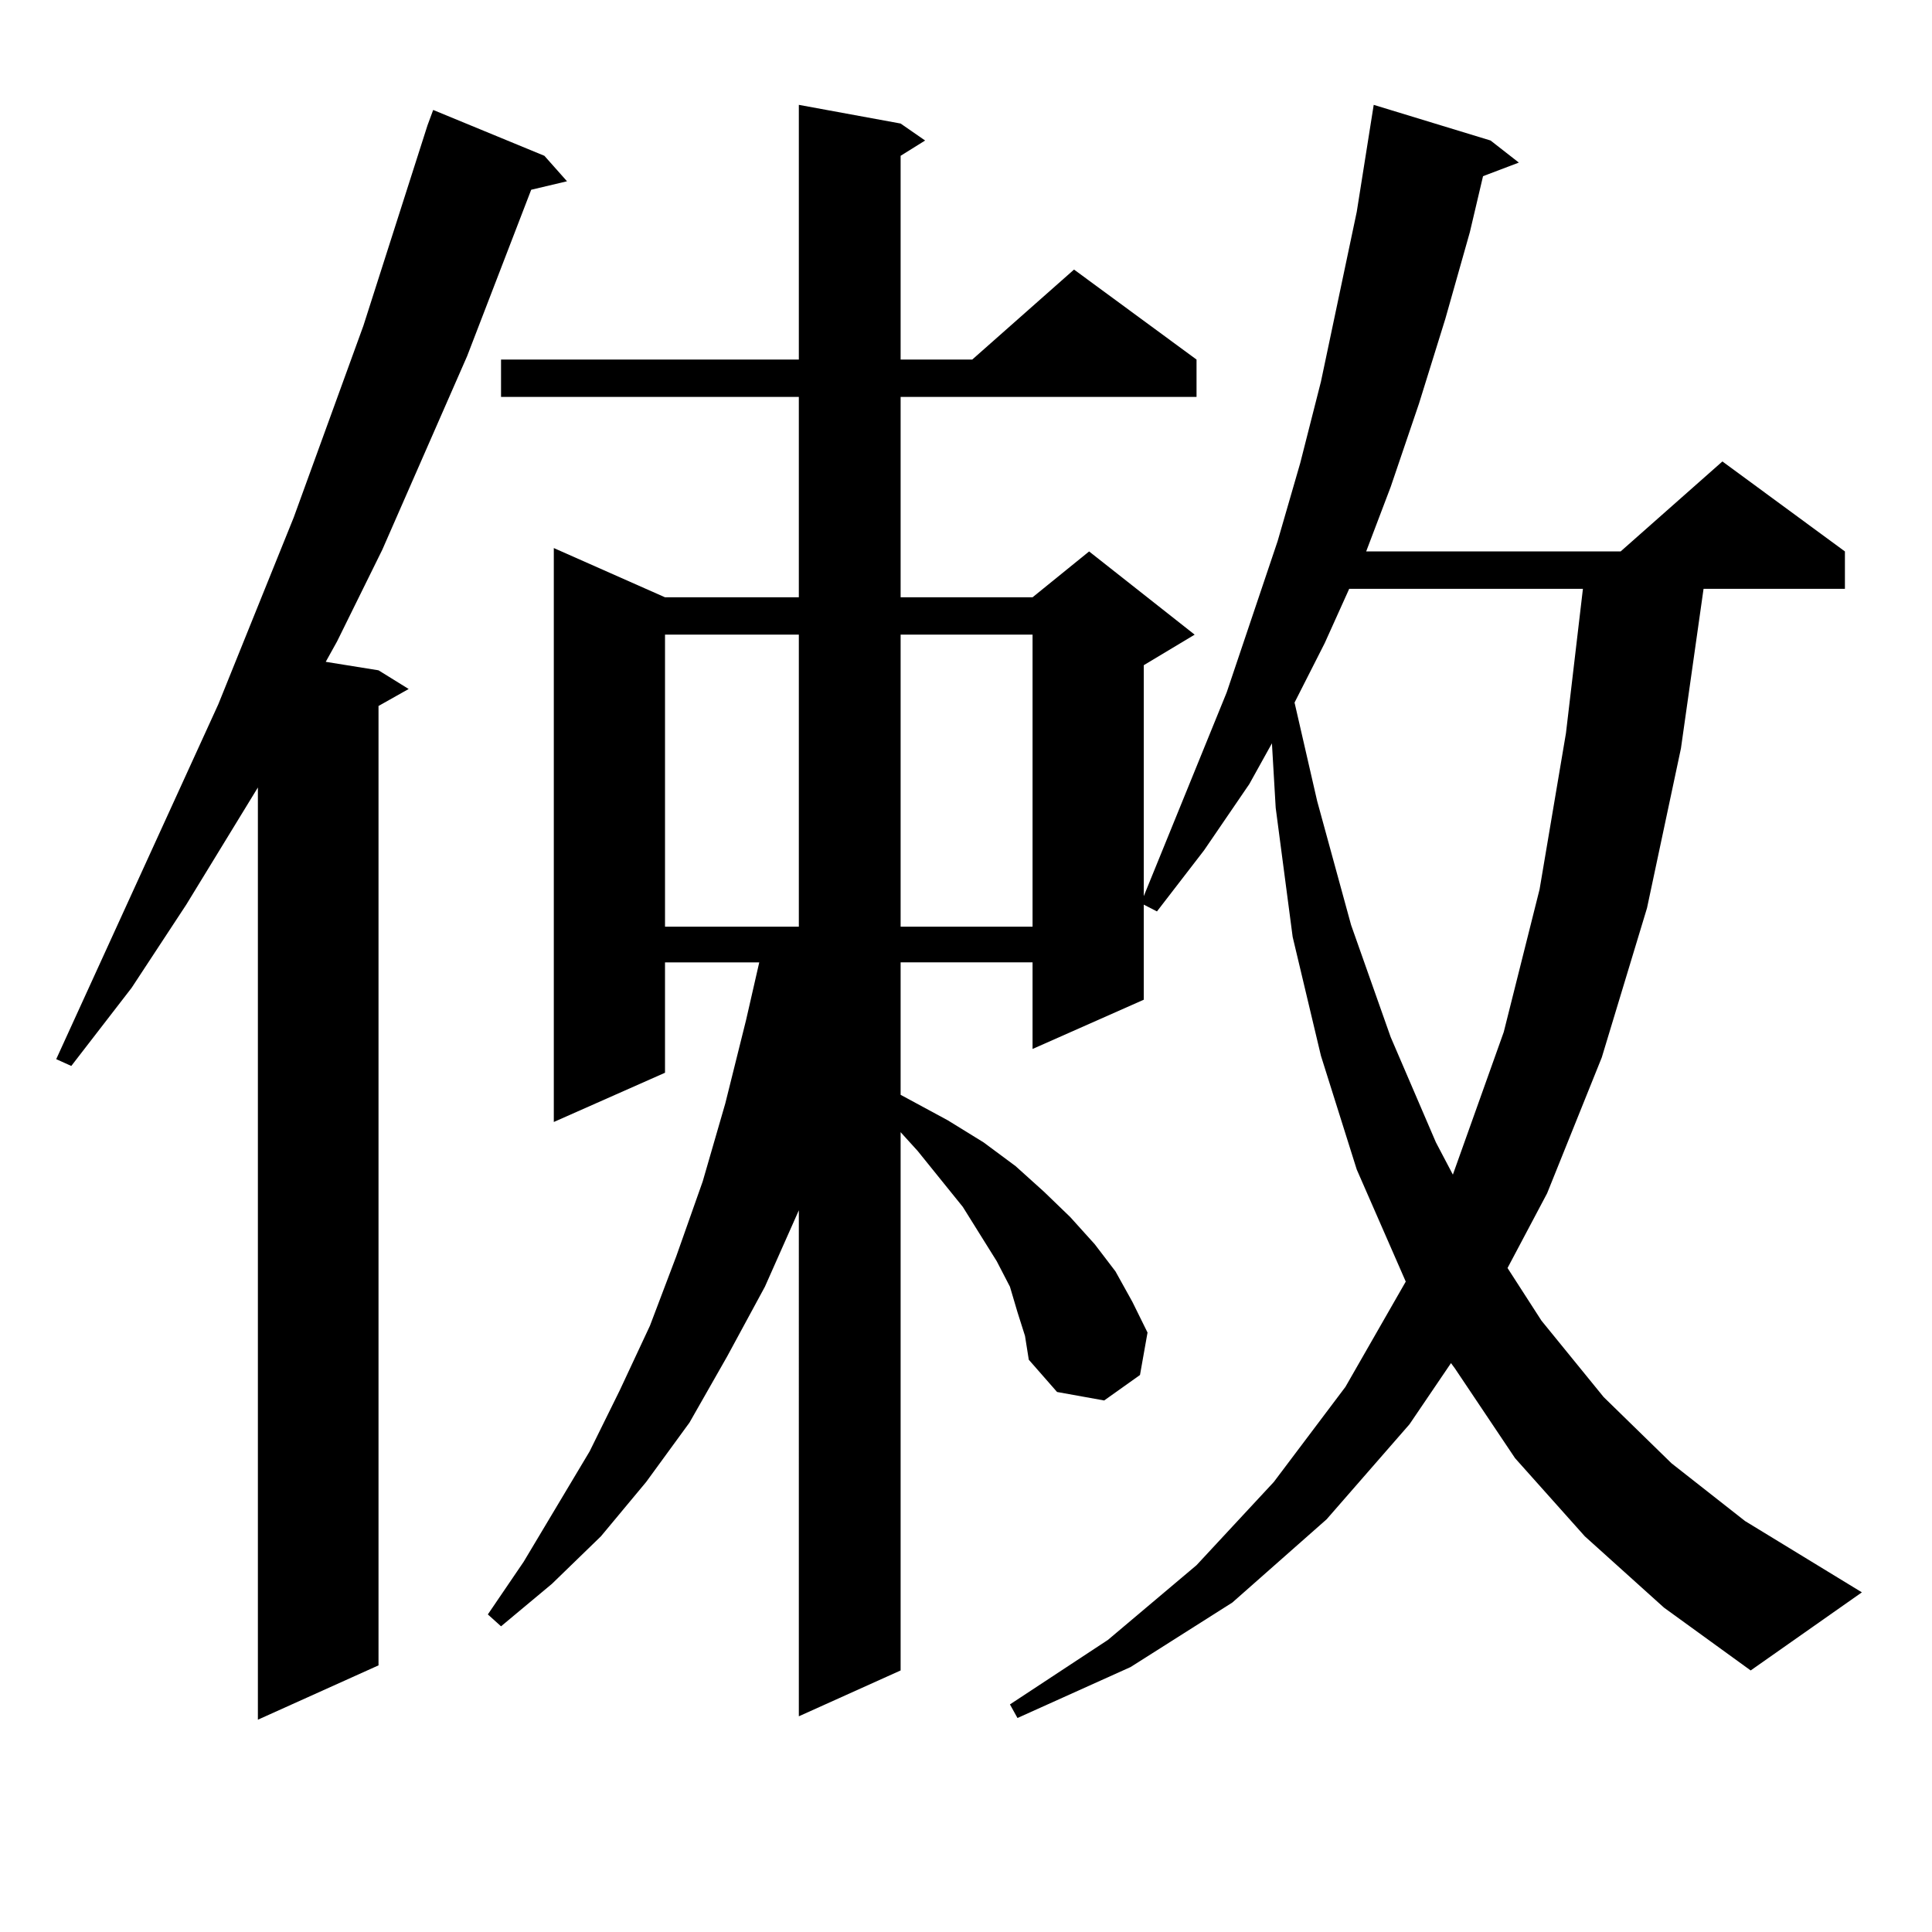
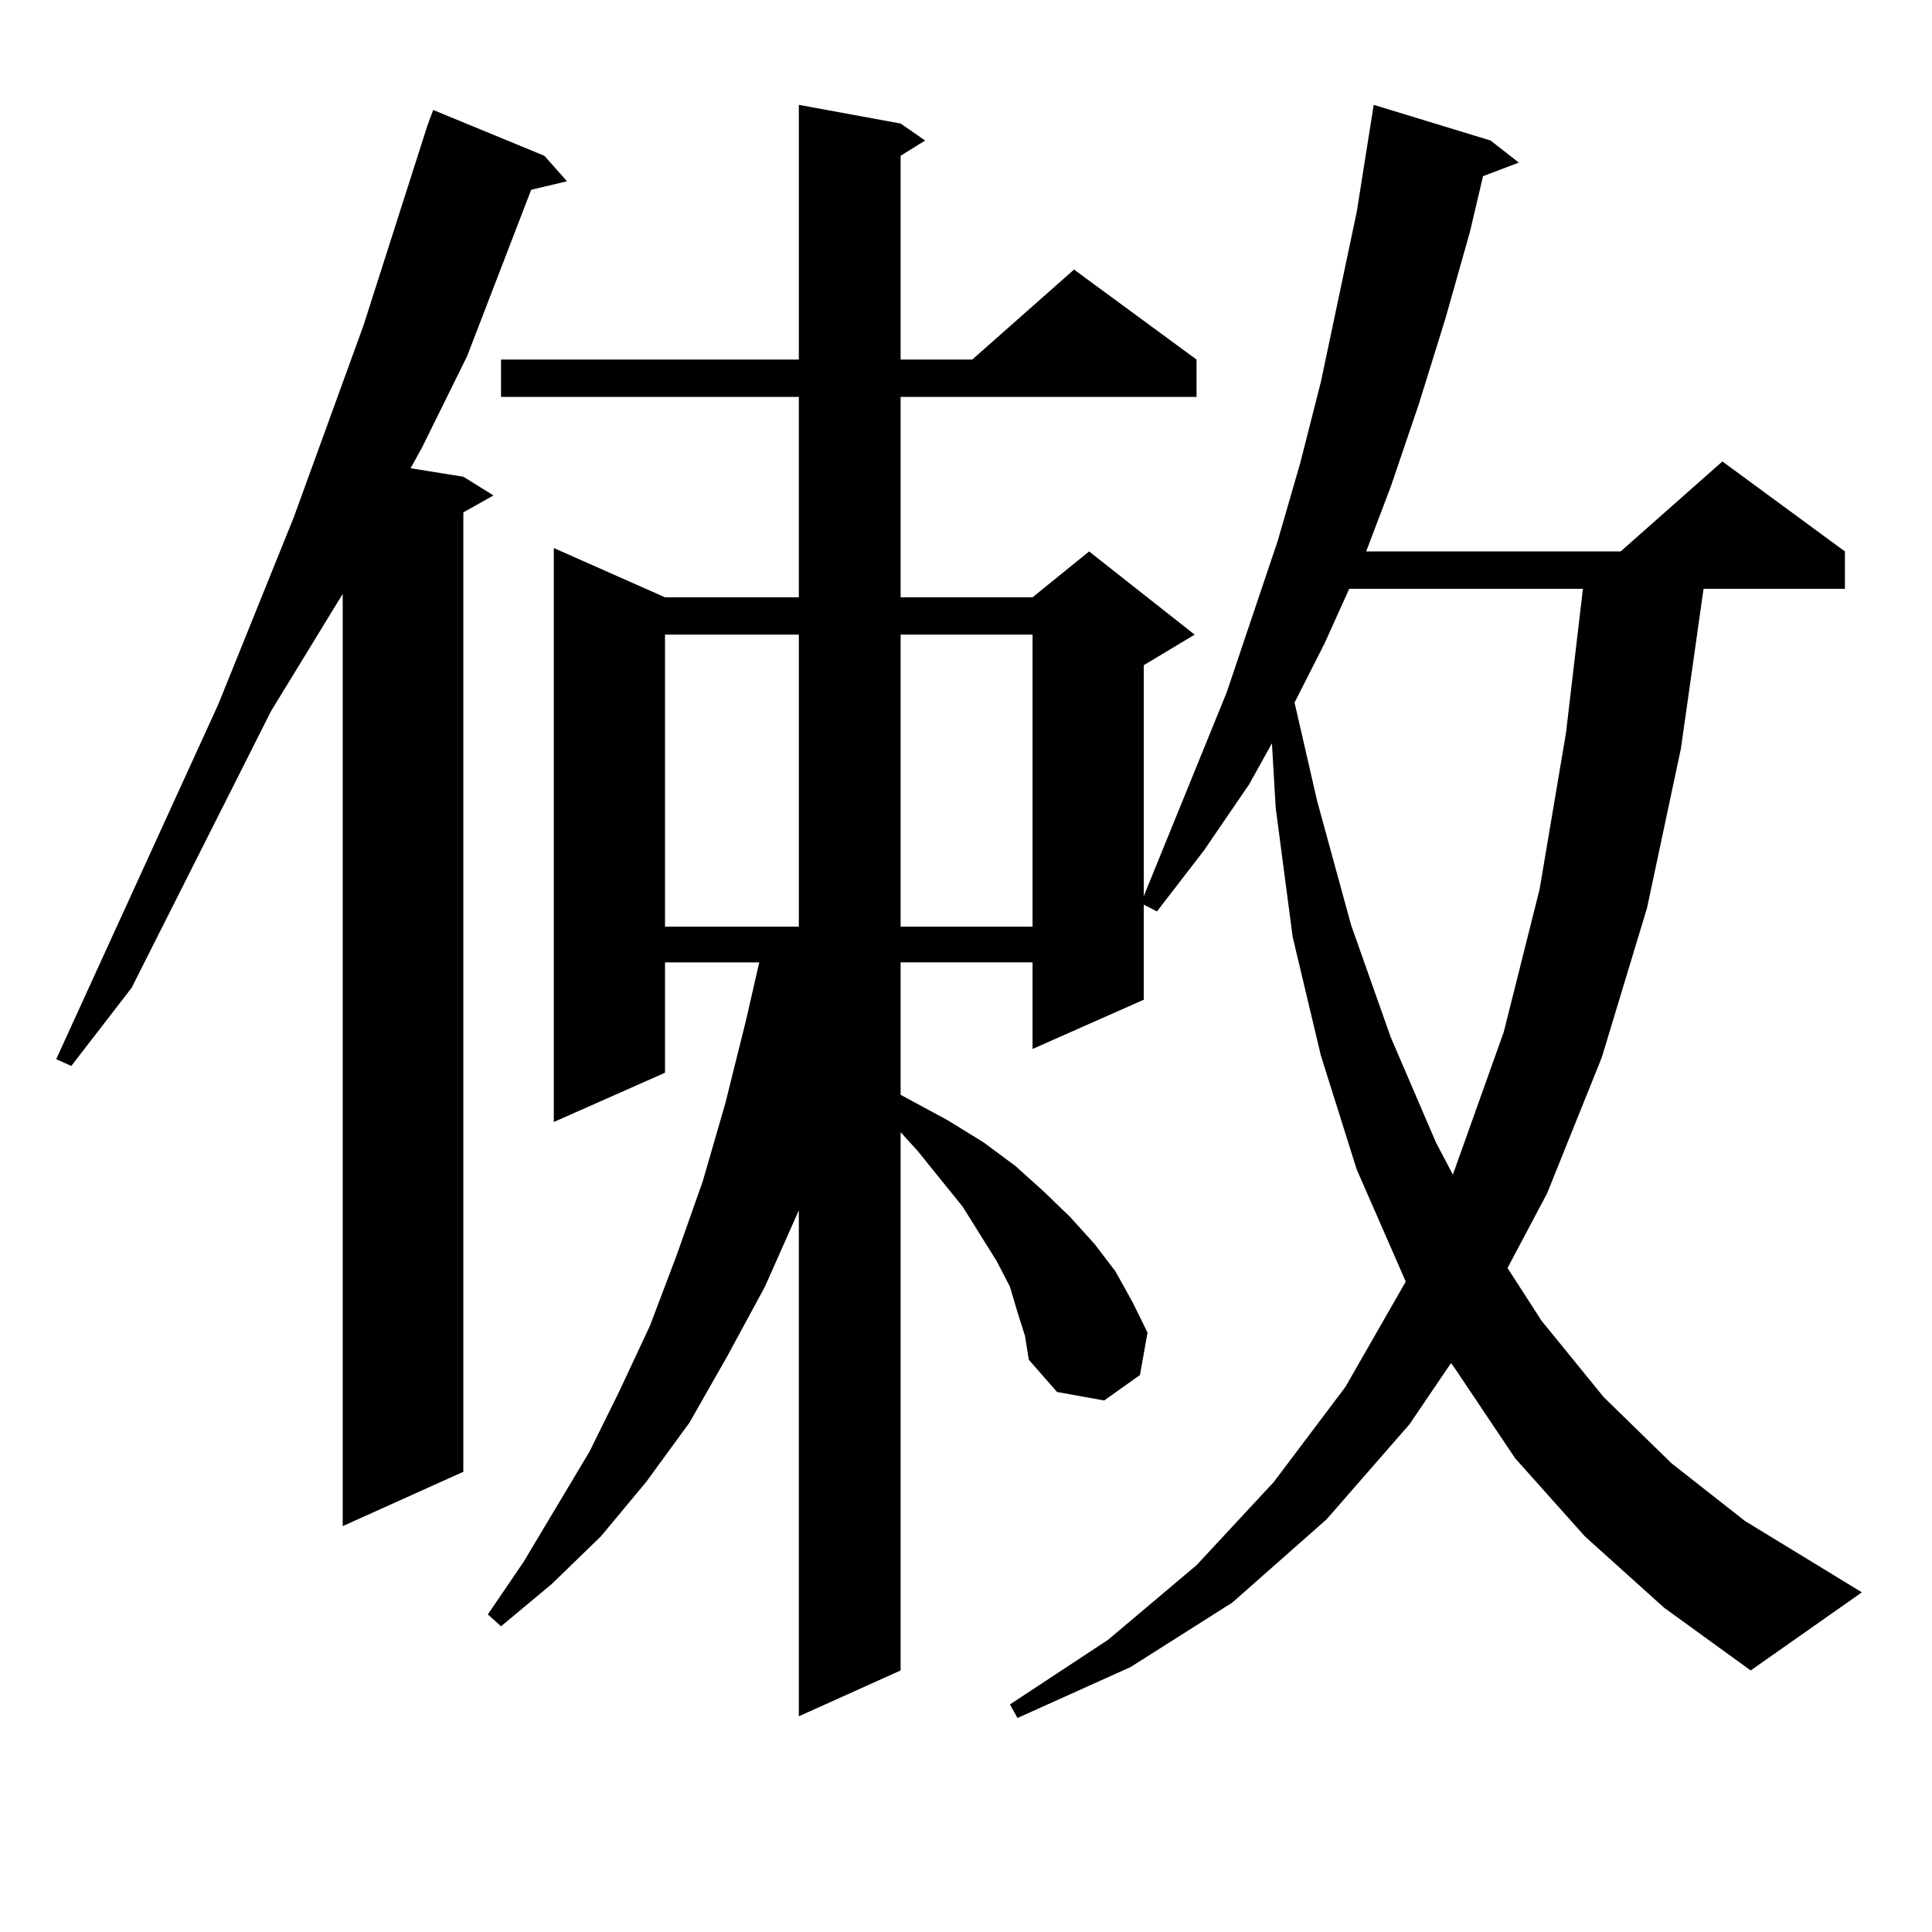
<svg xmlns="http://www.w3.org/2000/svg" version="1.1" id="图层_1" x="0px" y="0px" width="1000px" height="1000px" viewBox="0 0 1000 1000" enable-background="new 0 0 1000 1000" xml:space="preserve">
-   <path d="M281.773,80.641l11.707,13.184l-18.536,4.395l-33.17,86.133l-43.901,100.195l-23.414,47.461l-5.854,10.547l27.316,4.395  l15.609,9.668l-15.609,8.789v496.582l-62.438,28.125v-482.52l-37.072,60.645L68.12,511.305l-31.219,40.43l-7.805-3.516l83.9-183.691  l39.023-96.68l36.097-99.316l33.17-103.711l2.927-7.91L281.773,80.641z M820.297,795.191l-36.097-40.43l-31.219-46.582l-1.951-2.637  l-21.463,31.641l-42.926,49.219l-48.779,43.066l-52.682,33.398l-58.535,26.367l-3.902-7.031l50.73-33.398l45.853-38.672  l39.999-43.066l37.072-49.219l31.219-54.492l-25.365-58.008l-18.536-58.887l-14.634-61.523l-8.78-66.797l-1.951-33.398  l-11.707,21.094l-23.414,34.277l-24.39,31.641l-6.829-3.516v49.219l-57.56,25.488v-44.824h-68.291v68.555l24.39,13.184  l18.536,11.426l16.585,12.305l14.634,13.184l13.658,13.184l12.683,14.063l10.731,14.063l8.78,15.82l7.805,15.82l-3.902,21.973  l-18.536,13.184l-24.39-4.395l-14.634-16.699l-1.951-12.305l-3.902-12.305l-3.902-13.184l-6.829-13.184l-17.561-28.125  l-23.414-29.004l-8.78-9.668v278.613l-52.682,23.73V626.441l-17.561,39.551l-19.512,36.035l-19.512,34.277l-22.438,30.762  l-23.414,28.125l-25.365,24.609l-26.341,21.973l-6.829-6.152l18.536-27.246l34.146-57.129l15.609-31.641l15.609-33.398  l13.658-36.035l13.658-38.672l11.707-40.43l10.731-43.066l6.829-29.883h-48.779v57.129l-57.56,25.488v-297.07l57.56,25.488h69.267  V205.445H259.335v-19.336h154.143V54.273l52.682,9.668l12.683,8.789l-12.683,7.91v105.469h37.072l52.682-46.582l63.413,46.582  v19.336H466.159v103.711h68.291l29.268-23.73l54.633,43.066l-26.341,15.82v119.531l42.926-105.469l26.341-78.223l11.707-40.43  l10.731-42.188l18.536-87.891l8.78-55.371l60.486,18.457l14.634,11.426l-18.536,7.031l-6.829,29.004l-12.683,44.824l-13.658,43.945  l-14.634,43.066l-12.683,33.398h131.704l52.682-46.582l63.413,46.582v19.336h-73.169l-11.707,82.617l-17.561,82.617l-23.414,77.344  l-28.292,70.313l-20.487,38.672l17.561,27.246l32.194,39.551l35.121,34.277l38.048,29.883l60.486,36.914l-57.56,40.43l-44.877-32.52  L820.297,795.191z M344.211,328.492v151.172h69.267V328.492H344.211z M466.159,328.492v151.172h68.291V328.492H466.159z   M698.349,304.762l-12.683,28.125l-15.609,30.762l11.707,50.977l17.561,64.16l20.487,58.008l23.414,54.492l8.78,16.699  l26.341-73.828l18.536-73.828l13.658-80.859l8.78-74.707H698.349z" />
+   <path d="M281.773,80.641l11.707,13.184l-18.536,4.395l-33.17,86.133l-23.414,47.461l-5.854,10.547l27.316,4.395  l15.609,9.668l-15.609,8.789v496.582l-62.438,28.125v-482.52l-37.072,60.645L68.12,511.305l-31.219,40.43l-7.805-3.516l83.9-183.691  l39.023-96.68l36.097-99.316l33.17-103.711l2.927-7.91L281.773,80.641z M820.297,795.191l-36.097-40.43l-31.219-46.582l-1.951-2.637  l-21.463,31.641l-42.926,49.219l-48.779,43.066l-52.682,33.398l-58.535,26.367l-3.902-7.031l50.73-33.398l45.853-38.672  l39.999-43.066l37.072-49.219l31.219-54.492l-25.365-58.008l-18.536-58.887l-14.634-61.523l-8.78-66.797l-1.951-33.398  l-11.707,21.094l-23.414,34.277l-24.39,31.641l-6.829-3.516v49.219l-57.56,25.488v-44.824h-68.291v68.555l24.39,13.184  l18.536,11.426l16.585,12.305l14.634,13.184l13.658,13.184l12.683,14.063l10.731,14.063l8.78,15.82l7.805,15.82l-3.902,21.973  l-18.536,13.184l-24.39-4.395l-14.634-16.699l-1.951-12.305l-3.902-12.305l-3.902-13.184l-6.829-13.184l-17.561-28.125  l-23.414-29.004l-8.78-9.668v278.613l-52.682,23.73V626.441l-17.561,39.551l-19.512,36.035l-19.512,34.277l-22.438,30.762  l-23.414,28.125l-25.365,24.609l-26.341,21.973l-6.829-6.152l18.536-27.246l34.146-57.129l15.609-31.641l15.609-33.398  l13.658-36.035l13.658-38.672l11.707-40.43l10.731-43.066l6.829-29.883h-48.779v57.129l-57.56,25.488v-297.07l57.56,25.488h69.267  V205.445H259.335v-19.336h154.143V54.273l52.682,9.668l12.683,8.789l-12.683,7.91v105.469h37.072l52.682-46.582l63.413,46.582  v19.336H466.159v103.711h68.291l29.268-23.73l54.633,43.066l-26.341,15.82v119.531l42.926-105.469l26.341-78.223l11.707-40.43  l10.731-42.188l18.536-87.891l8.78-55.371l60.486,18.457l14.634,11.426l-18.536,7.031l-6.829,29.004l-12.683,44.824l-13.658,43.945  l-14.634,43.066l-12.683,33.398h131.704l52.682-46.582l63.413,46.582v19.336h-73.169l-11.707,82.617l-17.561,82.617l-23.414,77.344  l-28.292,70.313l-20.487,38.672l17.561,27.246l32.194,39.551l35.121,34.277l38.048,29.883l60.486,36.914l-57.56,40.43l-44.877-32.52  L820.297,795.191z M344.211,328.492v151.172h69.267V328.492H344.211z M466.159,328.492v151.172h68.291V328.492H466.159z   M698.349,304.762l-12.683,28.125l-15.609,30.762l11.707,50.977l17.561,64.16l20.487,58.008l23.414,54.492l8.78,16.699  l26.341-73.828l18.536-73.828l13.658-80.859l8.78-74.707H698.349z" />
</svg>